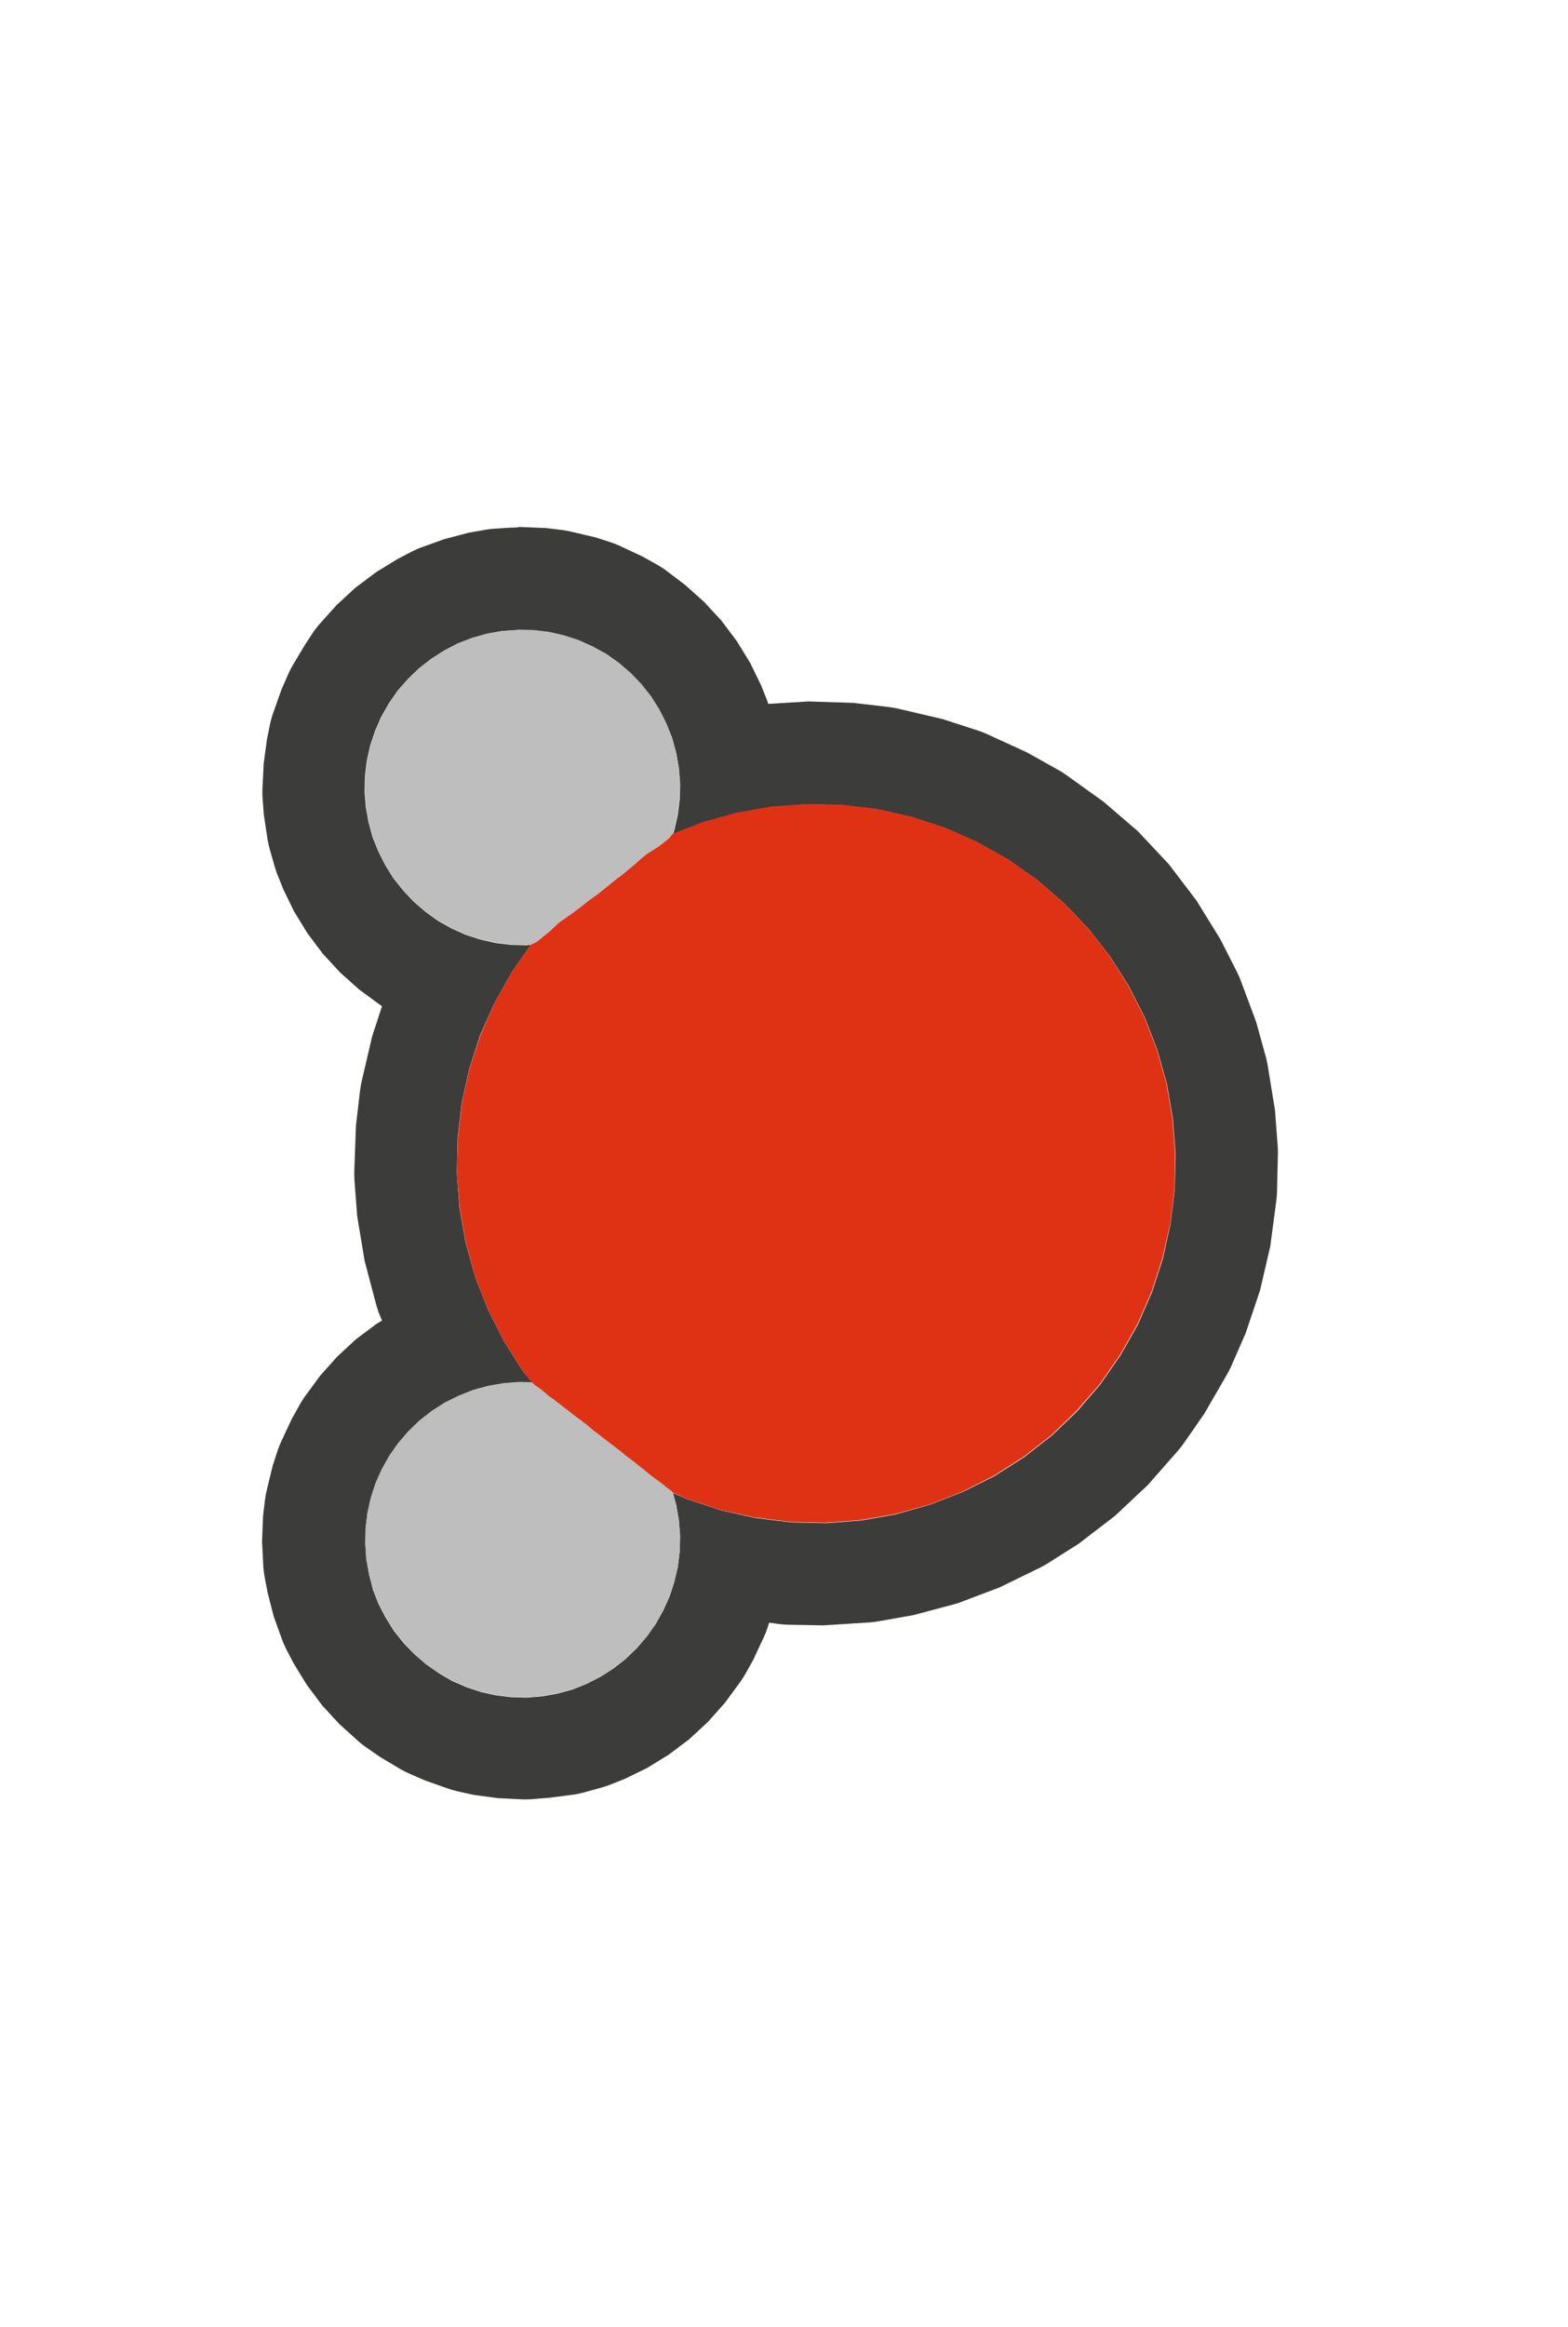
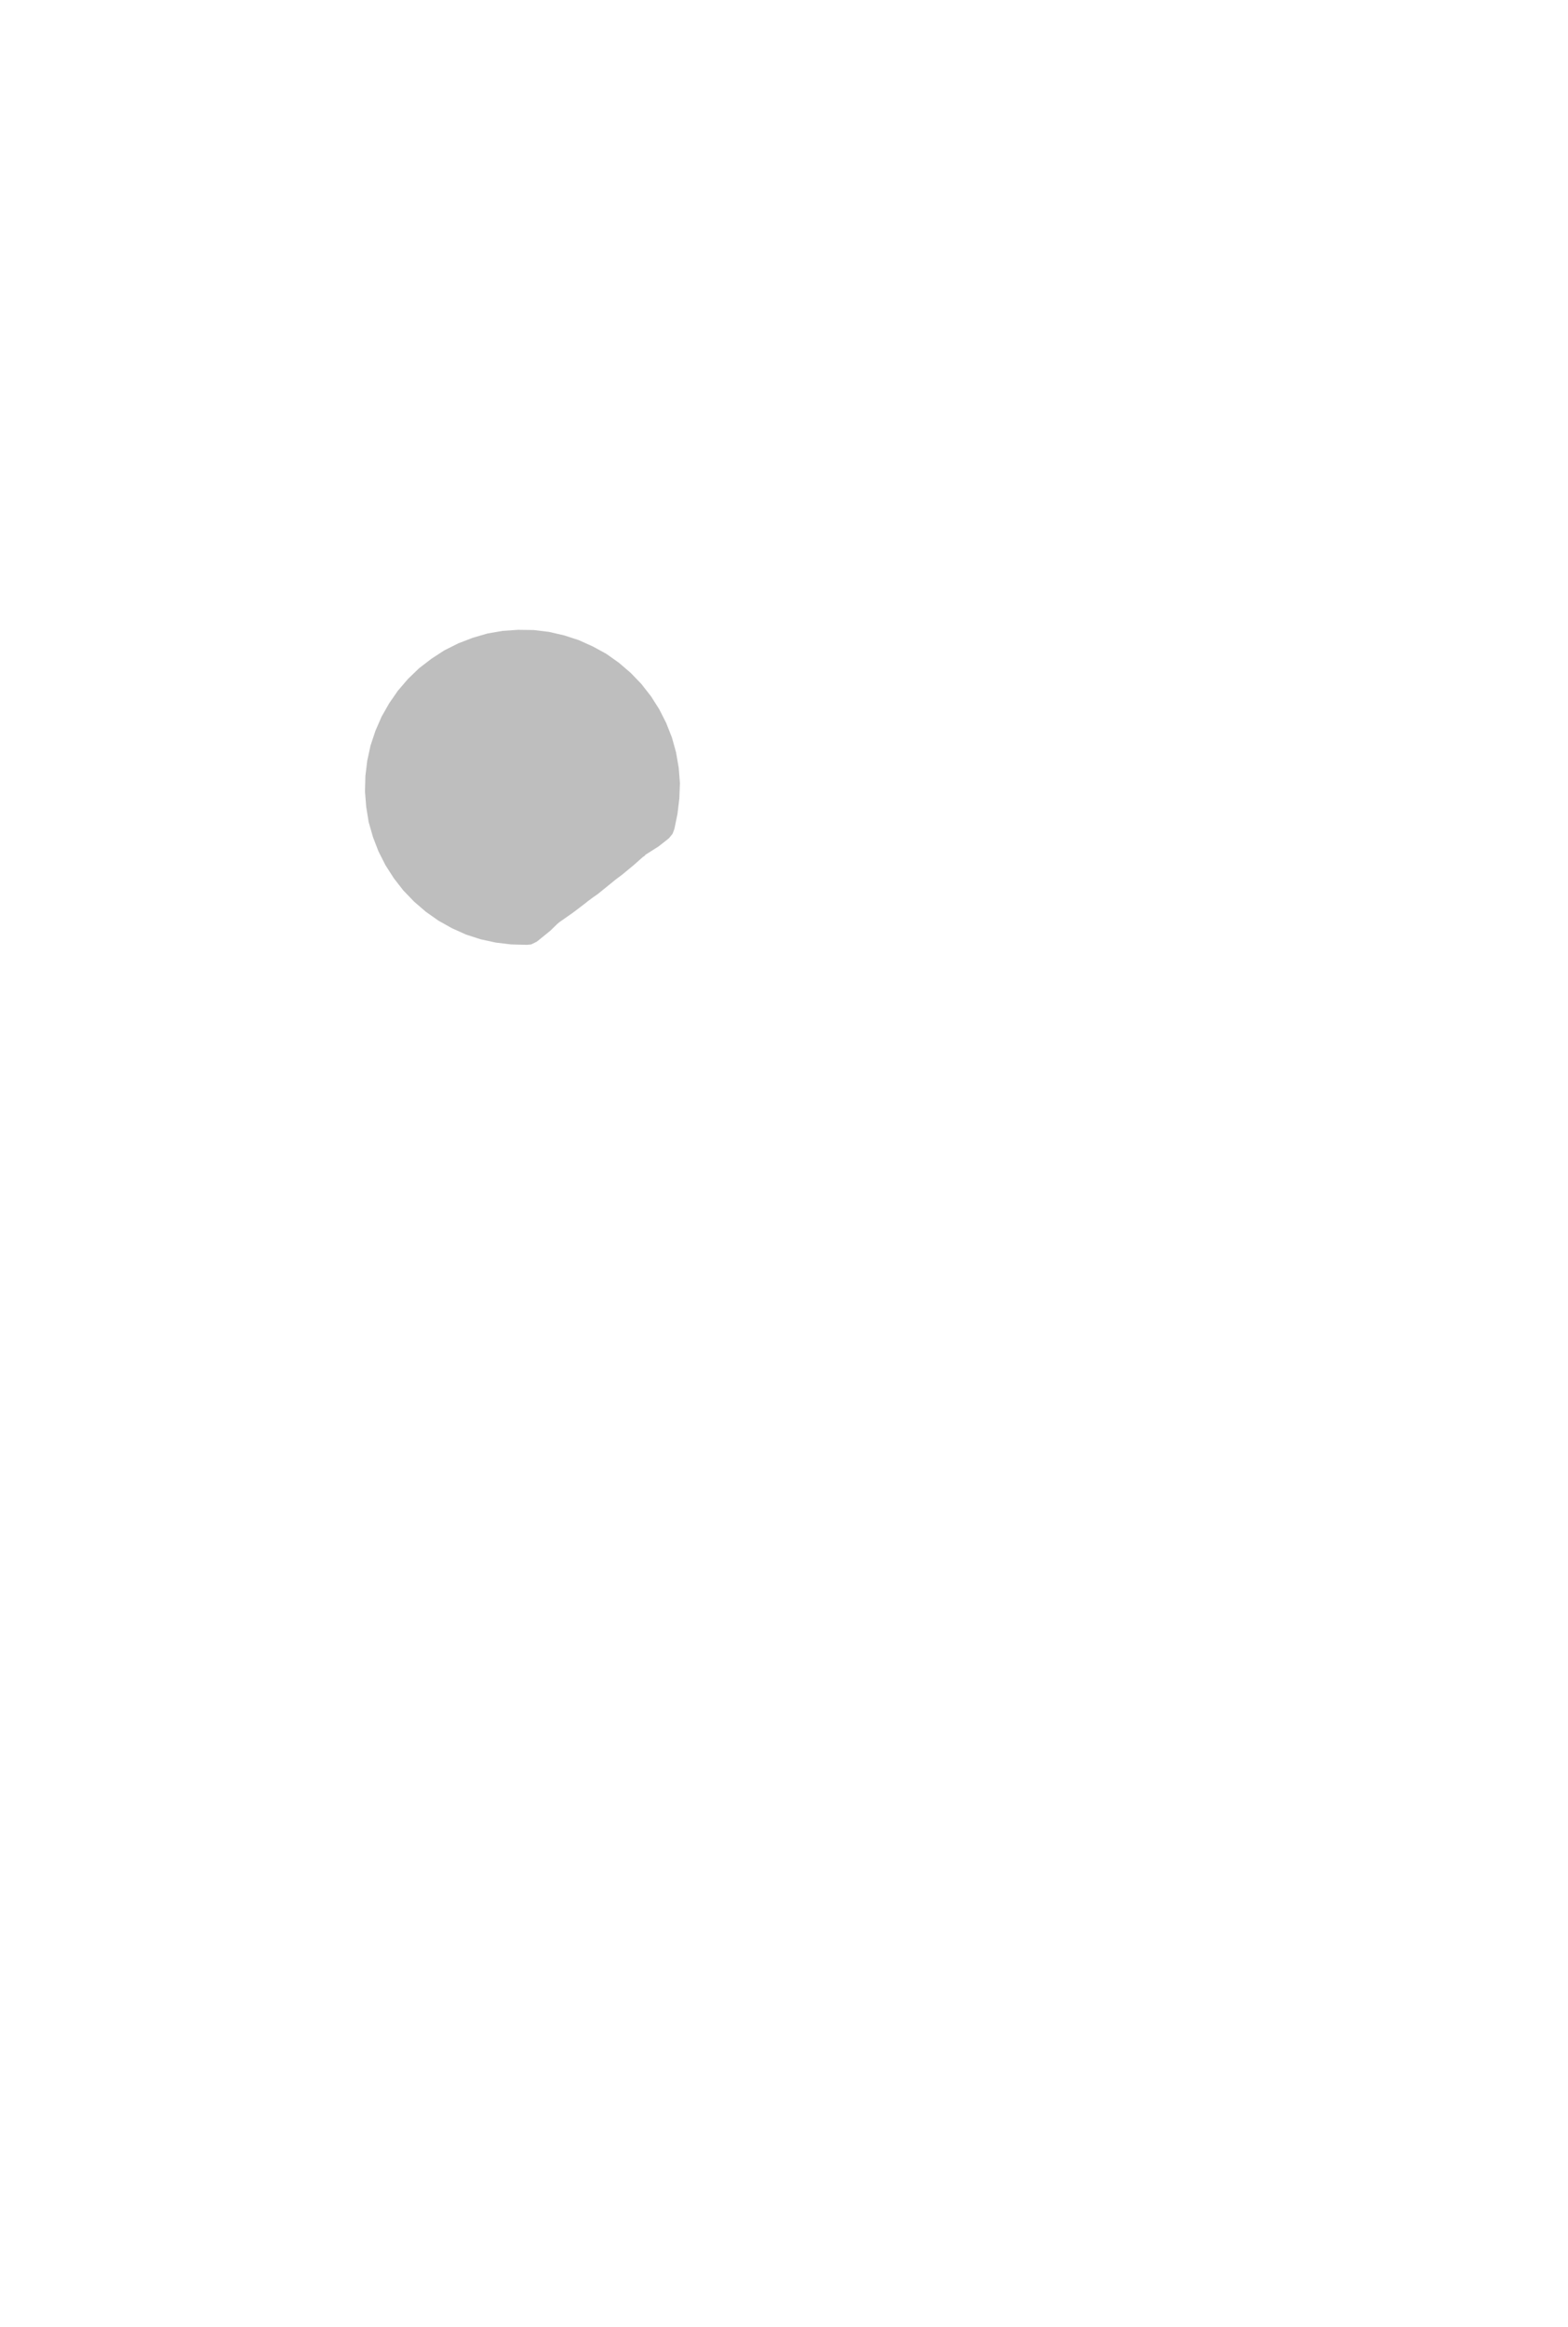
<svg xmlns="http://www.w3.org/2000/svg" id="Layer_1" data-name="Layer 1" viewBox="0 0 7.647 11.339">
  <defs>
    <style>.cls-1{fill:#3c3c3b;}.cls-2{fill:#bebebe;}.cls-3{fill:#df3214;}</style>
  </defs>
-   <path class="cls-1" d="M2.527,3.069l.075.002.075.009.074.017.071.023.069.031.066.037.062.044.057.049.053.055.047.059.04.064.034.067.028.07.02.073.013.074.006.075-.002.075-.009.075-.016.073-.008.024.146-.057.166-.046.169-.03.172-.013.172.004.171.02.167.038.164.053.157.07.15.084.141.099.13.112.119.124.106.135.092.145.078.153.062.16.047.166.029.169.013.172-.004.172-.021.171-.037.168-.053.163-.069.158-.085.15-.098.141-.112.13-.124.119-.136.106-.145.092-.154.077-.16.062-.166.047-.169.03-.172.013-.172-.004-.17-.021-.168-.037-.164-.054-.072-.031.016.059.013.074.006.076-.002.075-.009.075-.017.073-.023.071-.031.069-.037.066-.043.061-.049.057-.055.053-.059.046-.064.041-.067.034-.07.028-.073.02-.074.013-.075.006-.076-.002-.074-.009-.073-.016-.072-.024-.069-.03-.065-.038L2.077,8.109l-.057-.049-.052-.054-.047-.059-.04-.064-.035-.067-.027-.07L1.8,7.672l-.013-.074-.005-.075.001-.076.009-.075.017-.073.023-.071.031-.069.037-.066.044-.061.049-.057.055-.052.059-.047.064-.04.067-.034.07-.028.073-.02.074-.013.075-.006.065.001L2.55,6.681l-.092-.145-.078-.154L2.317,6.222l-.046-.166-.03-.169-.013-.171.004-.172.02-.17.037-.168.053-.163.07-.157.084-.149.093-.133-.022.002-.076-.002-.075-.009-.074-.017-.071-.023-.069-.031-.066-.037-.061-.044-.057-.049-.052-.055-.047-.059-.04-.064-.034-.067-.028-.07-.02-.073-.013-.074-.006-.075.002-.076.009-.074.016-.073.024-.072.03-.069.037-.065.043-.062.05-.057.054-.052.059-.046.064-.041.067-.035.07-.027.072-.02.074-.013.076-.005m0-.5-.035.001-.076.005a.497.497,0,0,0-.055.007l-.074.013-.118.031-.114.041a.498.498,0,0,0-.049.022l-.067.035-.104.064-.1.075-.091.084-.081.09a.496.496,0,0,0-.035.045L1.486,3.144l-.059.099a.496.496,0,0,0-.025.05l-.03.069-.04.113a.496.496,0,0,0-.015.053L1.302,3.602l-.016.119-.006.121a.507.507,0,0,0,.001.055l.006.075.018.119a.501.501,0,0,0,.011.049L1.337,4.213a.498.498,0,0,0,.016.049l.028.07.053.109.065.106.075.1.085.092.093.083.098.072.013.009-.048.147-.05.214a.505.505,0,0,0-.009.05l-.02.17-.008.219a.495.495,0,0,0,.001.052l.013.171.036.217.056.212a.499.499,0,0,0,.016.048l.013.032-.027.016-.1.075-.092.085-.083.093-.072.098a.499.499,0,0,0-.029.046l-.037.066-.051.109a.505.505,0,0,0-.019.048l-.023.071-.029.119a.497.497,0,0,0-.009.05l-.009.075-.005.125.006.12a.501.501,0,0,0,.007.055l.014.074.03.117.042.116a.494.494,0,0,0,.021.047l.035.067.064.104.075.1.084.091.09.081a.503.503,0,0,0,.045.035l.062.043.099.059a.502.502,0,0,0,.05.025l.069.03.113.04a.5.5,0,0,0,.053.015l.073.016.119.016.121.006.015 0q.02,0,.04-.002l.075-.006L2.803,8.744a.499.499,0,0,0,.049-.011l.073-.02a.5.5,0,0,0,.049-.016l.071-.028.109-.053.106-.065.1-.075.092-.085.083-.093.072-.098a.499.499,0,0,0,.029-.045l.037-.066.051-.109a.496.496,0,0,0,.019-.048l.008-.025.044.006a.497.497,0,0,0,.05.004L4.016,7.92l.22-.014a.5.5,0,0,0,.05-.006l.169-.03.214-.057.206-.078.197-.096a.504.504,0,0,0,.044-.025l.145-.092.176-.135.161-.151.145-.165a.501.501,0,0,0,.032-.041l.098-.141.11-.19a.499.499,0,0,0,.023-.045l.069-.158.07-.208.05-.215.029-.219a.499.499,0,0,0,.004-.05l.004-.172a.495.495,0,0,0-.001-.05l-.013-.172-.035-.215a.497.497,0,0,0-.011-.05l-.046-.166-.077-.206a.5.5,0,0,0-.021-.046l-.078-.153-.115-.186-.134-.176-.152-.162L5.381,3.906l-.18-.129a.499.499,0,0,0-.043-.027l-.15-.084L4.809,3.575A.498.498,0,0,0,4.761,3.557l-.164-.053-.213-.05a.499.499,0,0,0-.051-.009l-.171-.02-.22-.007-.195.012-.007-.02-.028-.07-.053-.109-.065-.106-.075-.1-.085-.092-.093-.083L3.246,2.778a.501.501,0,0,0-.046-.029l-.066-.037-.109-.051a.498.498,0,0,0-.048-.019l-.071-.023L2.787,2.591a.501.501,0,0,0-.05-.009l-.075-.009-.124-.005-.01-0Z" />
-   <polygon class="cls-2" points="2.644 8.264 2.569 8.27 2.494 8.268 2.419 8.259 2.346 8.243 2.274 8.219 2.205 8.189 2.14 8.151 2.077 8.109 2.02 8.059 1.969 8.005 1.922 7.946 1.882 7.882 1.847 7.815 1.82 7.745 1.8 7.672 1.786 7.598 1.781 7.523 1.783 7.447 1.792 7.372 1.808 7.299 1.831 7.227 1.862 7.158 1.899 7.092 1.942 7.031 1.991 6.974 2.046 6.921 2.105 6.875 2.169 6.834 2.236 6.801 2.306 6.773 2.379 6.753 2.453 6.74 2.528 6.734 2.593 6.735 2.593 6.736 2.595 6.738 2.596 6.739 2.599 6.741 2.605 6.745 2.605 6.746 2.609 6.75 2.618 6.756 2.643 6.774 2.678 6.804 2.7 6.819 2.727 6.84 2.767 6.871 2.773 6.875 2.791 6.89 2.857 6.939 2.896 6.972 2.906 6.979 2.939 7.005 2.948 7.012 3.019 7.066 3.027 7.072 3.049 7.091 3.088 7.12 3.134 7.157 3.145 7.165 3.149 7.169 3.175 7.19 3.188 7.2 3.22 7.223 3.222 7.224 3.245 7.243 3.254 7.251 3.262 7.256 3.272 7.263 3.278 7.269 3.281 7.272 3.281 7.273 3.298 7.332 3.31 7.406 3.316 7.482 3.315 7.557 3.306 7.632 3.289 7.705 3.266 7.776 3.235 7.845 3.199 7.911 3.155 7.973 3.106 8.03 3.052 8.082 2.992 8.129 2.929 8.169 2.862 8.203 2.791 8.231 2.719 8.251 2.644 8.264" />
-   <polygon class="cls-3" points="4.198 7.407 4.027 7.42 3.855 7.416 3.685 7.395 3.517 7.359 3.353 7.305 3.281 7.273 3.281 7.272 3.278 7.269 3.272 7.263 3.262 7.256 3.254 7.251 3.245 7.243 3.222 7.224 3.22 7.223 3.188 7.2 3.175 7.19 3.149 7.169 3.145 7.165 3.134 7.157 3.088 7.12 3.049 7.091 3.027 7.072 3.019 7.066 2.948 7.012 2.939 7.005 2.906 6.979 2.896 6.972 2.857 6.939 2.791 6.89 2.773 6.875 2.767 6.871 2.727 6.84 2.7 6.819 2.678 6.804 2.643 6.774 2.618 6.756 2.609 6.75 2.605 6.746 2.605 6.745 2.599 6.741 2.596 6.739 2.595 6.738 2.593 6.736 2.593 6.735 2.55 6.681 2.458 6.536 2.38 6.382 2.317 6.222 2.272 6.057 2.242 5.887 2.228 5.716 2.233 5.544 2.253 5.373 2.29 5.205 2.344 5.042 2.413 4.884 2.497 4.735 2.59 4.602 2.599 4.598 2.617 4.589 2.63 4.579 2.673 4.544 2.683 4.536 2.718 4.502 2.729 4.493 2.736 4.488 2.796 4.446 2.855 4.401 2.866 4.392 2.893 4.372 2.916 4.356 2.974 4.309 3.001 4.287 3.013 4.278 3.033 4.263 3.09 4.216 3.134 4.177 3.144 4.17 3.148 4.165 3.2 4.132 3.211 4.125 3.252 4.093 3.264 4.083 3.271 4.074 3.28 4.063 3.427 4.006 3.592 3.96 3.761 3.93 3.933 3.918 4.105 3.921 4.276 3.942 4.443 3.979 4.606 4.032 4.764 4.102 4.914 4.186 5.055 4.285 5.185 4.397 5.304 4.521 5.41 4.656 5.502 4.802 5.58 4.955 5.642 5.115 5.689 5.281 5.718 5.45 5.731 5.622 5.728 5.793 5.707 5.964 5.669 6.132 5.616 6.295 5.547 6.453 5.462 6.603 5.364 6.744 5.251 6.874 5.128 6.993 4.992 7.099 4.847 7.191 4.693 7.269 4.534 7.331 4.368 7.377 4.198 7.407" />
  <polygon class="cls-2" points="2.59 4.602 2.569 4.604 2.493 4.602 2.418 4.593 2.344 4.577 2.273 4.554 2.204 4.523 2.138 4.486 2.077 4.443 2.02 4.394 1.967 4.339 1.921 4.28 1.88 4.216 1.846 4.149 1.819 4.079 1.798 4.006 1.786 3.932 1.78 3.857 1.782 3.781 1.791 3.707 1.807 3.633 1.831 3.561 1.861 3.492 1.898 3.427 1.941 3.365 1.99 3.308 2.044 3.256 2.104 3.21 2.167 3.169 2.235 3.135 2.305 3.108 2.377 3.087 2.452 3.074 2.527 3.069 2.602 3.07 2.677 3.079 2.751 3.096 2.822 3.119 2.891 3.15 2.957 3.186 3.019 3.23 3.076 3.279 3.128 3.333 3.175 3.393 3.215 3.456 3.249 3.523 3.277 3.594 3.297 3.666 3.31 3.741 3.316 3.816 3.313 3.891 3.304 3.966 3.289 4.039 3.28 4.063 3.271 4.074 3.264 4.083 3.252 4.093 3.211 4.125 3.2 4.132 3.148 4.165 3.144 4.17 3.134 4.177 3.09 4.216 3.033 4.263 3.013 4.278 3.001 4.287 2.974 4.309 2.916 4.356 2.893 4.372 2.866 4.392 2.855 4.401 2.796 4.446 2.736 4.488 2.729 4.493 2.718 4.502 2.683 4.536 2.673 4.544 2.63 4.579 2.617 4.589 2.599 4.598 2.59 4.602" />
</svg>